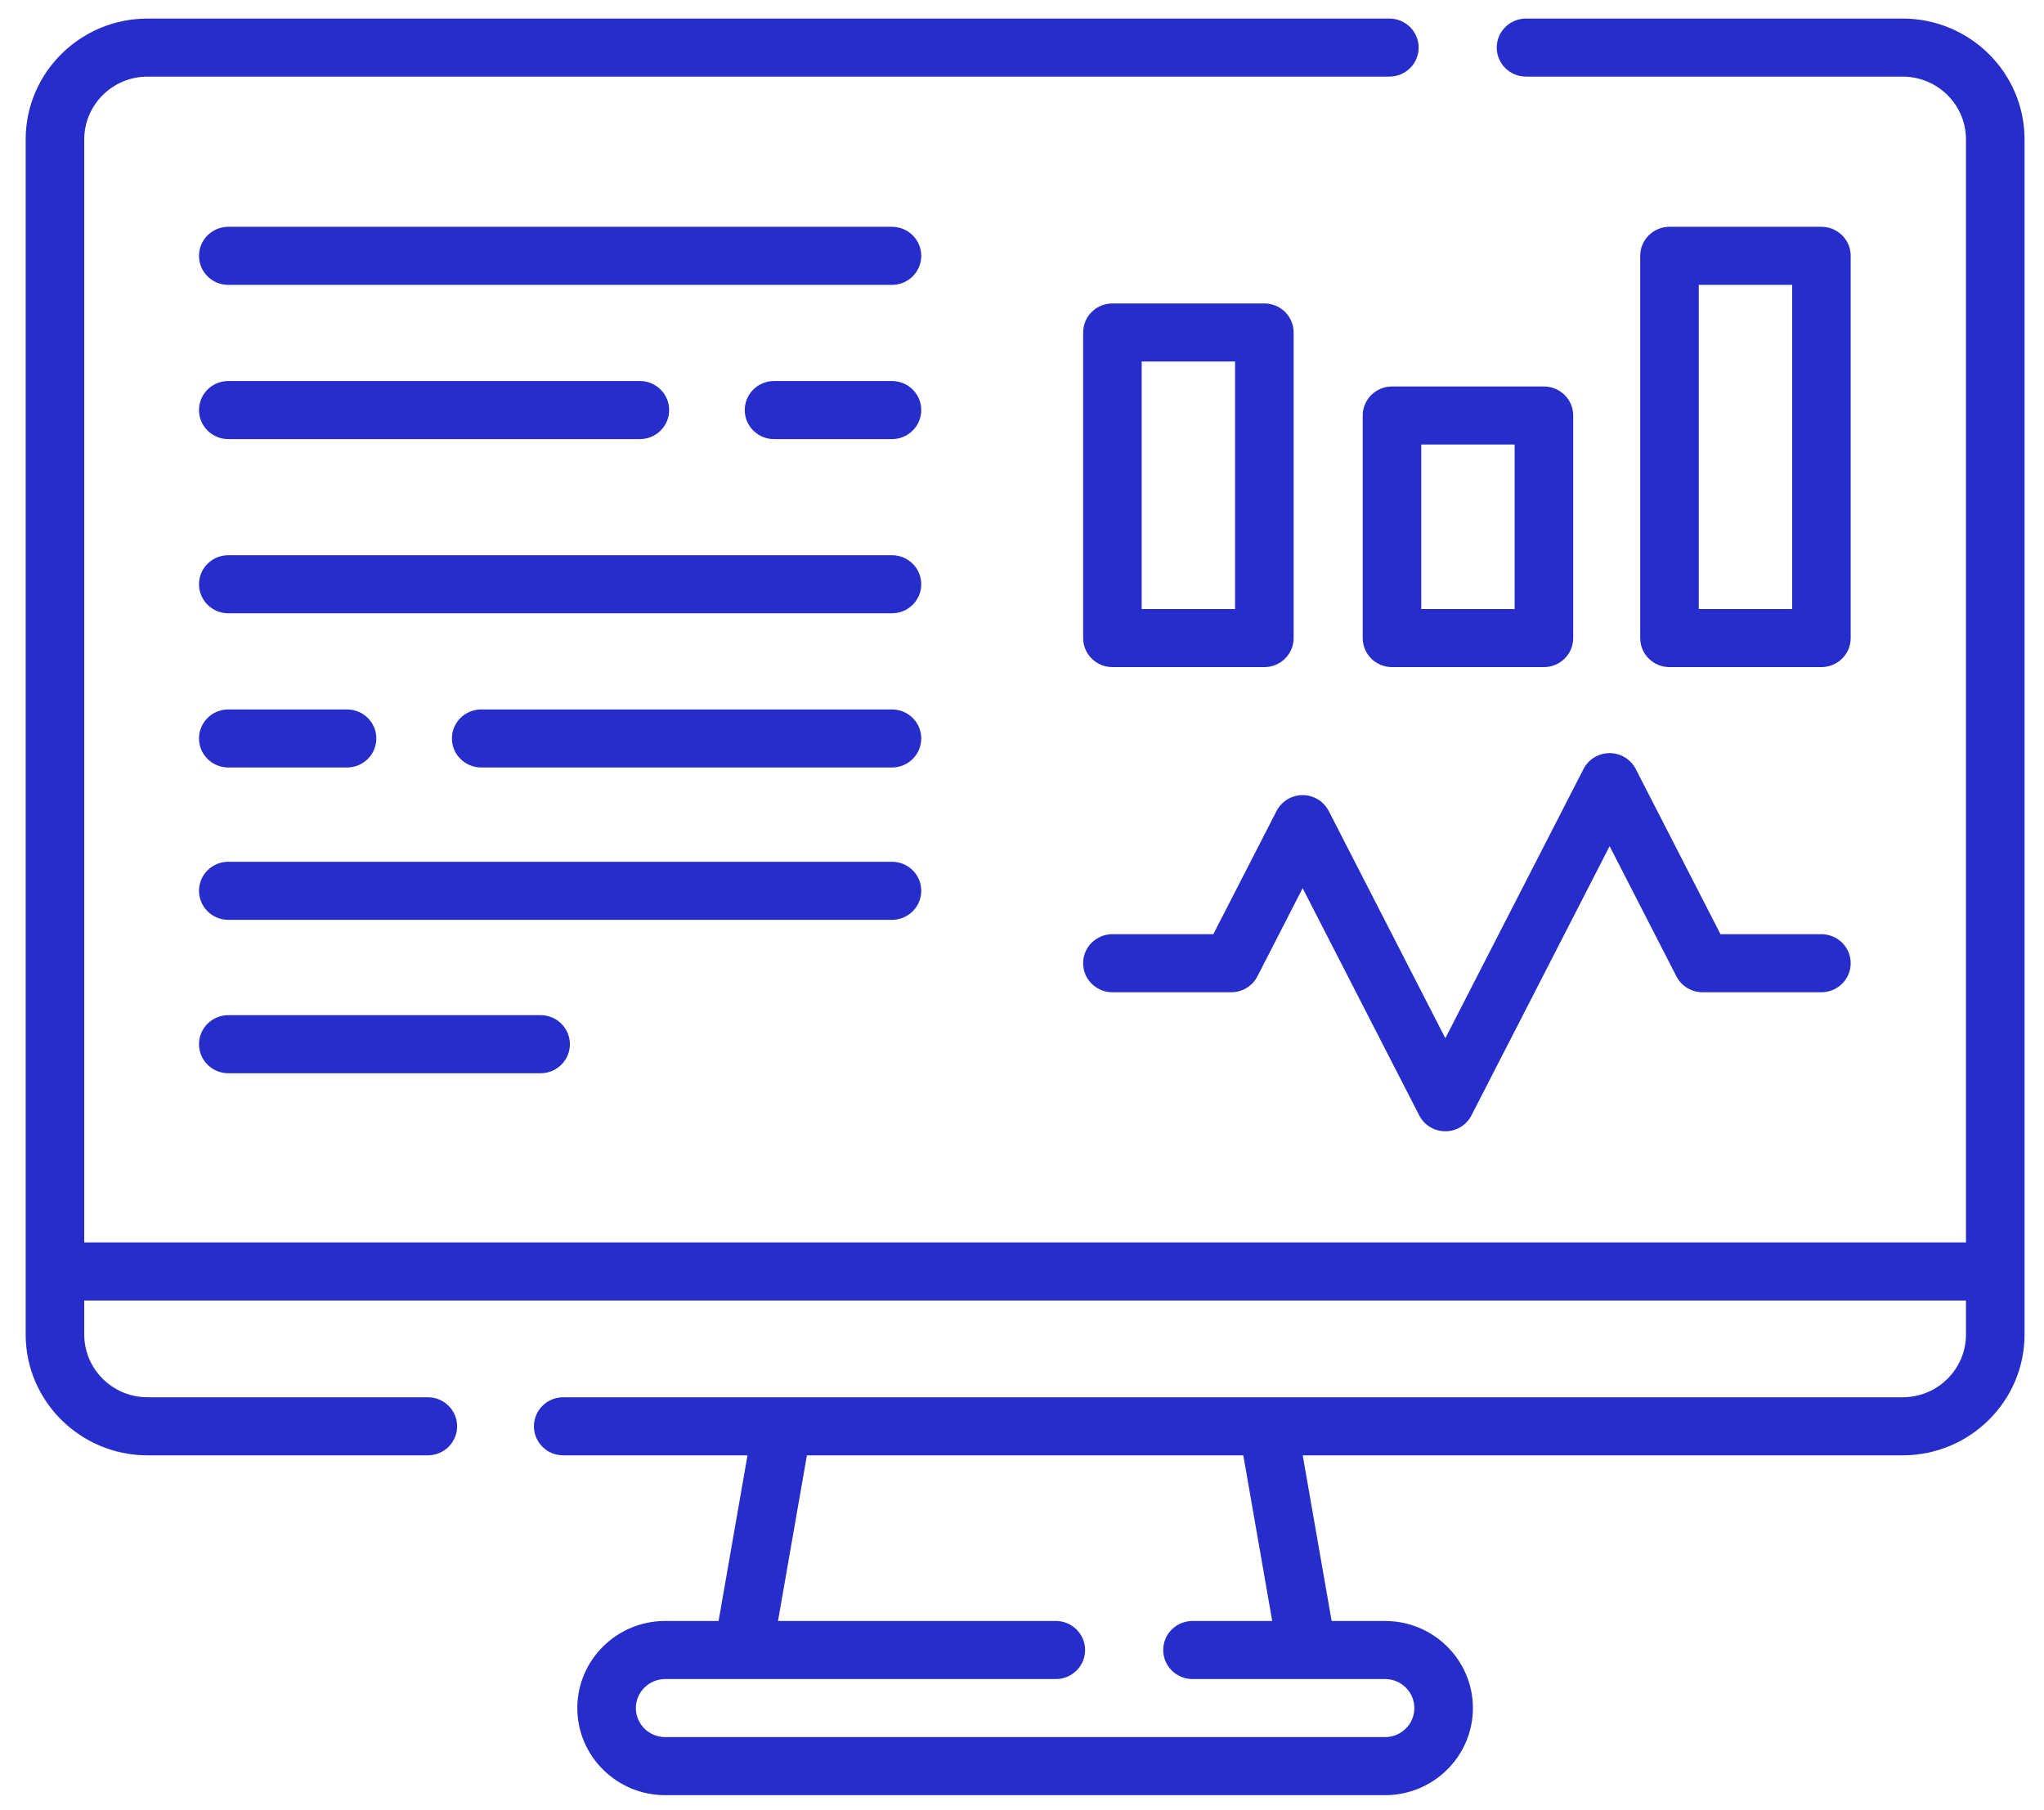
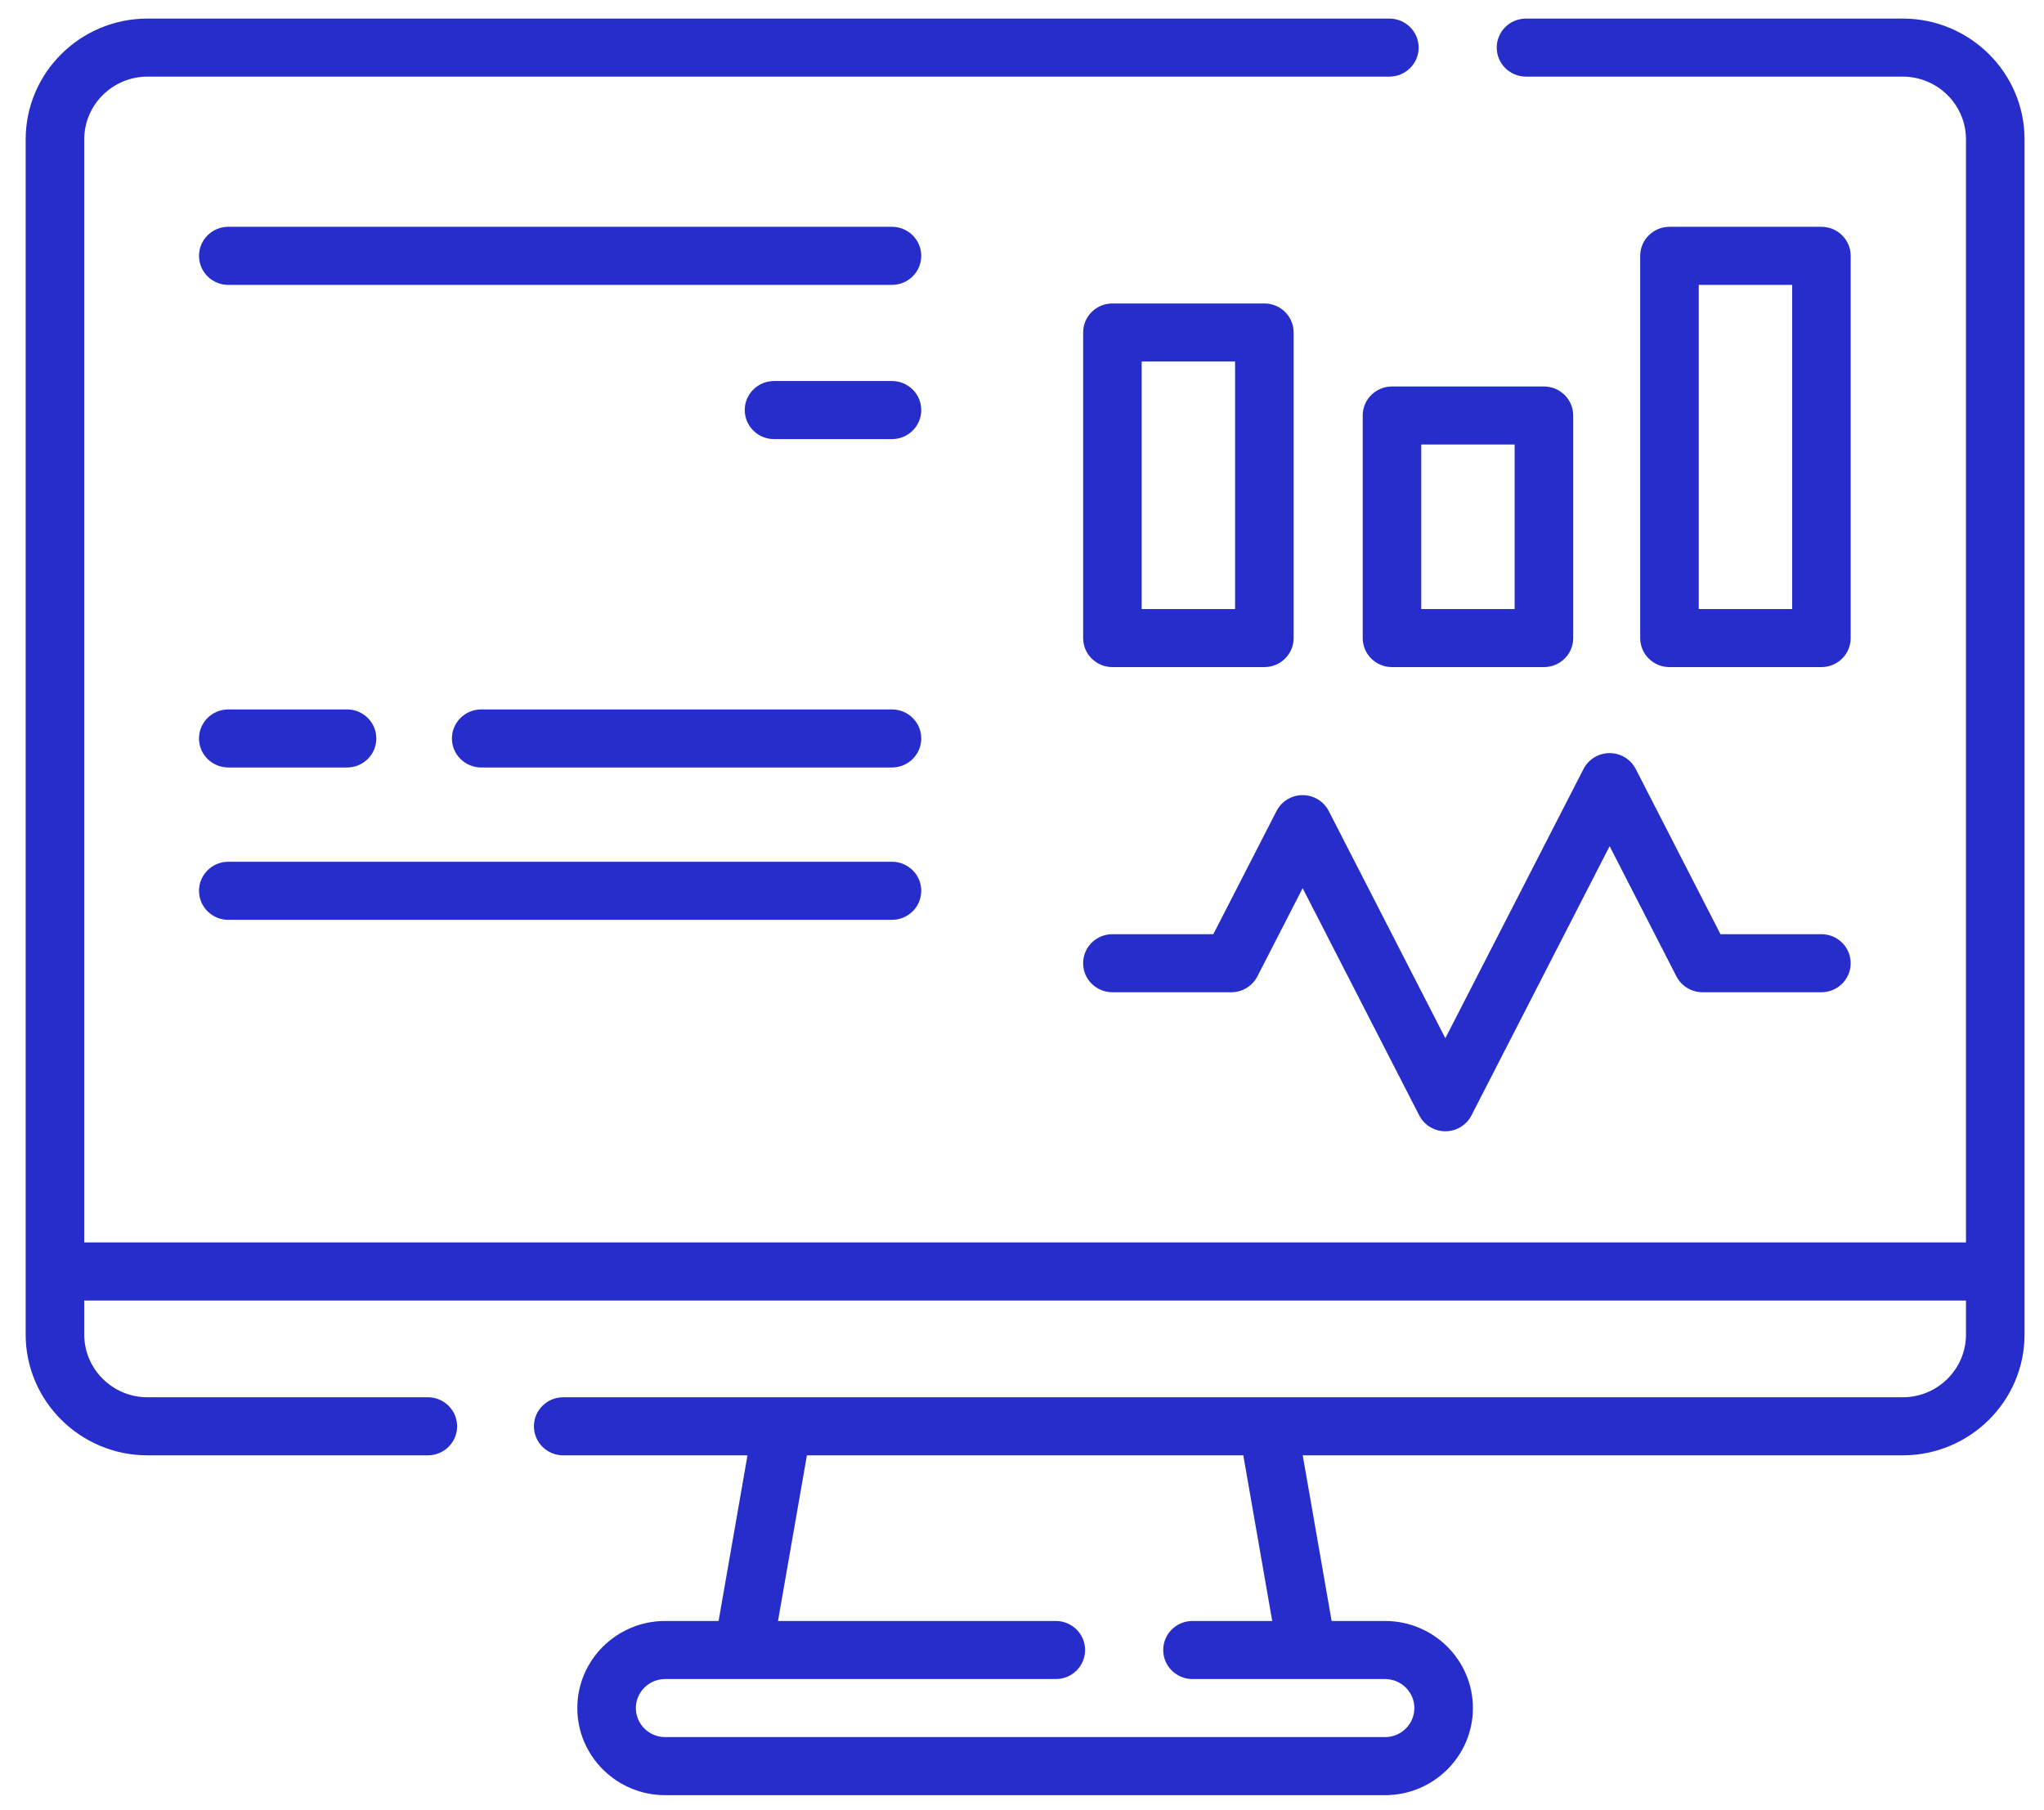
<svg xmlns="http://www.w3.org/2000/svg" width="70" height="62" viewBox="0 0 70 62" fill="none">
  <path d="M65.16 0.636H52.261C51.707 0.636 51.258 1.081 51.258 1.63C51.258 2.179 51.707 2.624 52.261 2.624H65.16C66.356 2.624 67.328 3.589 67.328 4.774V42.553H2.885V4.774C2.885 3.589 3.857 2.624 5.053 2.624H47.581C48.135 2.624 48.584 2.179 48.584 1.63C48.584 1.081 48.135 0.636 47.581 0.636H5.053C2.751 0.636 0.879 2.492 0.879 4.774V45.707C0.879 47.988 2.751 49.845 5.053 49.845H14.652C15.206 49.845 15.655 49.4 15.655 48.85C15.655 48.301 15.206 47.856 14.652 47.856H5.053C3.857 47.856 2.885 46.892 2.885 45.707V44.542H67.328V45.707C67.328 46.892 66.356 47.856 65.16 47.856H19.288C18.734 47.856 18.285 48.301 18.285 48.85C18.285 49.4 18.734 49.845 19.288 49.845H25.599L24.609 55.518H22.779C21.12 55.518 19.771 56.856 19.771 58.501C19.771 60.146 21.12 61.484 22.779 61.484H47.434C49.093 61.484 50.442 60.146 50.442 58.501C50.442 56.856 49.093 55.518 47.434 55.518H45.604L44.614 49.845H65.16C67.461 49.845 69.334 47.988 69.334 45.707V4.774C69.334 2.492 67.462 0.636 65.16 0.636ZM43.569 55.518H40.839C40.285 55.518 39.836 55.963 39.836 56.512C39.836 57.062 40.285 57.507 40.839 57.507H47.434C47.987 57.507 48.437 57.953 48.437 58.501C48.437 59.049 47.987 59.495 47.434 59.495H22.779C22.226 59.495 21.776 59.049 21.776 58.501C21.776 57.953 22.226 57.507 22.779 57.507H36.158C36.712 57.507 37.161 57.062 37.161 56.512C37.161 55.963 36.712 55.518 36.158 55.518H26.644L27.634 49.845H42.579L43.569 55.518Z" fill="#272DCB" />
  <path d="M55.124 25.794C54.747 25.794 54.401 26.004 54.23 26.337L49.498 35.559L45.505 27.777C45.334 27.443 44.988 27.233 44.611 27.233C44.233 27.233 43.888 27.443 43.717 27.777L41.552 31.996H38.096C37.542 31.996 37.093 32.441 37.093 32.99C37.093 33.539 37.542 33.984 38.096 33.984H42.167C42.544 33.984 42.89 33.774 43.061 33.441L44.611 30.42L48.604 38.203C48.775 38.536 49.121 38.746 49.498 38.746C49.875 38.746 50.221 38.536 50.392 38.203L55.124 28.981L57.412 33.441C57.584 33.774 57.929 33.984 58.306 33.984H62.377C62.931 33.984 63.38 33.539 63.38 32.99C63.38 32.441 62.931 31.996 62.377 31.996H58.921L56.018 26.337C55.846 26.004 55.501 25.794 55.124 25.794Z" fill="#272DCB" />
  <path d="M38.096 22.848H43.3C43.854 22.848 44.303 22.403 44.303 21.854V11.387C44.303 10.838 43.854 10.393 43.3 10.393H38.096C37.543 10.393 37.094 10.838 37.094 11.387V21.854C37.094 22.403 37.543 22.848 38.096 22.848ZM39.099 12.381H42.297V20.86H39.099V12.381Z" fill="#272DCB" />
  <path d="M52.874 13.237H47.67C47.117 13.237 46.668 13.682 46.668 14.231V21.854C46.668 22.403 47.117 22.848 47.67 22.848H52.874C53.428 22.848 53.877 22.403 53.877 21.854V14.231C53.877 13.682 53.428 13.237 52.874 13.237ZM51.871 20.86H48.673V15.225H51.871V20.86Z" fill="#272DCB" />
  <path d="M62.377 22.848C62.931 22.848 63.38 22.403 63.38 21.854V8.763C63.38 8.213 62.931 7.768 62.377 7.768H57.174C56.62 7.768 56.171 8.213 56.171 8.763V21.854C56.171 22.403 56.62 22.848 57.174 22.848H62.377ZM58.177 9.757H61.375V20.86H58.177V9.757Z" fill="#272DCB" />
-   <path d="M30.547 19.016H7.818C7.264 19.016 6.815 19.461 6.815 20.01C6.815 20.559 7.264 21.005 7.818 21.005H30.547C31.101 21.005 31.55 20.559 31.55 20.01C31.55 19.461 31.101 19.016 30.547 19.016Z" fill="#272DCB" />
  <path d="M7.818 26.286H11.886C12.439 26.286 12.888 25.841 12.888 25.292C12.888 24.743 12.439 24.298 11.886 24.298H7.818C7.264 24.298 6.815 24.743 6.815 25.292C6.815 25.841 7.264 26.286 7.818 26.286Z" fill="#272DCB" />
  <path d="M30.547 24.298H16.48C15.926 24.298 15.477 24.743 15.477 25.292C15.477 25.841 15.926 26.286 16.48 26.286H30.547C31.101 26.286 31.55 25.841 31.55 25.292C31.55 24.743 31.101 24.298 30.547 24.298Z" fill="#272DCB" />
  <path d="M30.547 7.768H7.818C7.264 7.768 6.815 8.213 6.815 8.763C6.815 9.312 7.264 9.757 7.818 9.757H30.547C31.101 9.757 31.55 9.312 31.55 8.763C31.55 8.213 31.101 7.768 30.547 7.768Z" fill="#272DCB" />
-   <path d="M7.818 15.039H21.913C22.467 15.039 22.916 14.594 22.916 14.044C22.916 13.495 22.467 13.05 21.913 13.05H7.818C7.264 13.05 6.815 13.495 6.815 14.044C6.815 14.594 7.264 15.039 7.818 15.039Z" fill="#272DCB" />
  <path d="M30.547 13.05H26.508C25.954 13.05 25.505 13.495 25.505 14.044C25.505 14.594 25.954 15.039 26.508 15.039H30.547C31.101 15.039 31.55 14.594 31.55 14.044C31.55 13.495 31.101 13.05 30.547 13.05Z" fill="#272DCB" />
  <path d="M31.55 30.51C31.55 29.961 31.101 29.515 30.547 29.515H7.818C7.264 29.515 6.815 29.961 6.815 30.51C6.815 31.059 7.264 31.504 7.818 31.504H30.547C31.101 31.504 31.55 31.059 31.55 30.51Z" fill="#272DCB" />
-   <path d="M7.818 34.769C7.264 34.769 6.815 35.215 6.815 35.764C6.815 36.313 7.264 36.758 7.818 36.758H18.514C19.068 36.758 19.517 36.313 19.517 35.764C19.517 35.215 19.068 34.769 18.514 34.769H7.818Z" fill="#272DCB" />
</svg>